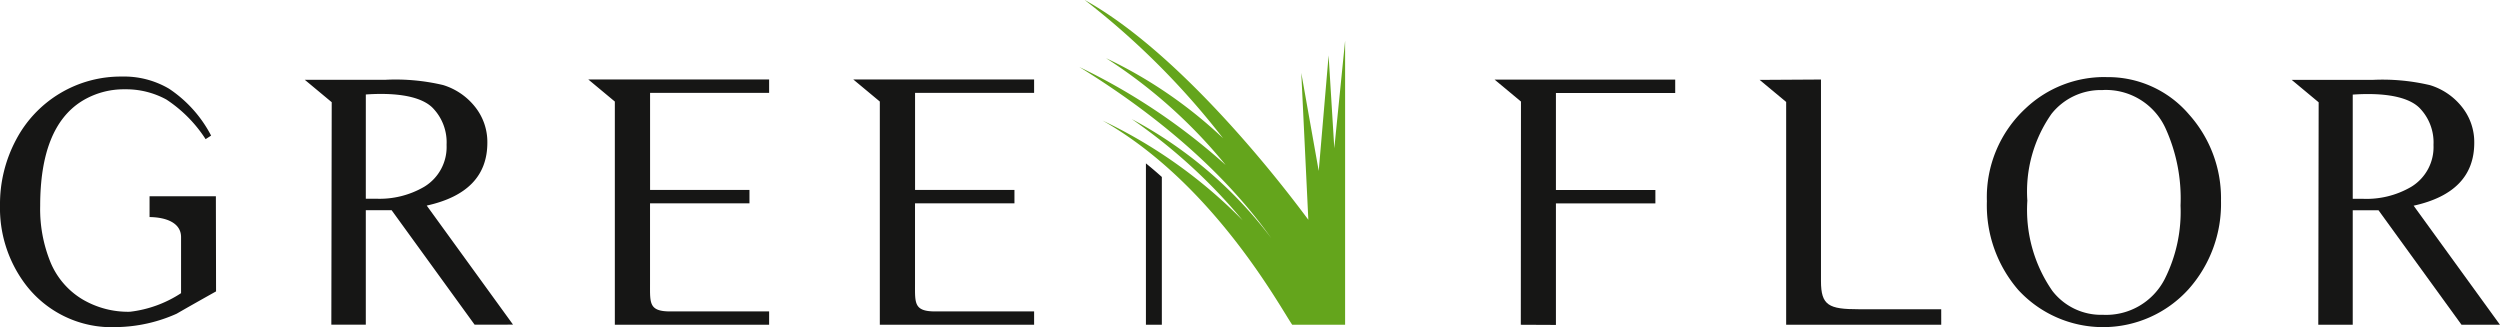
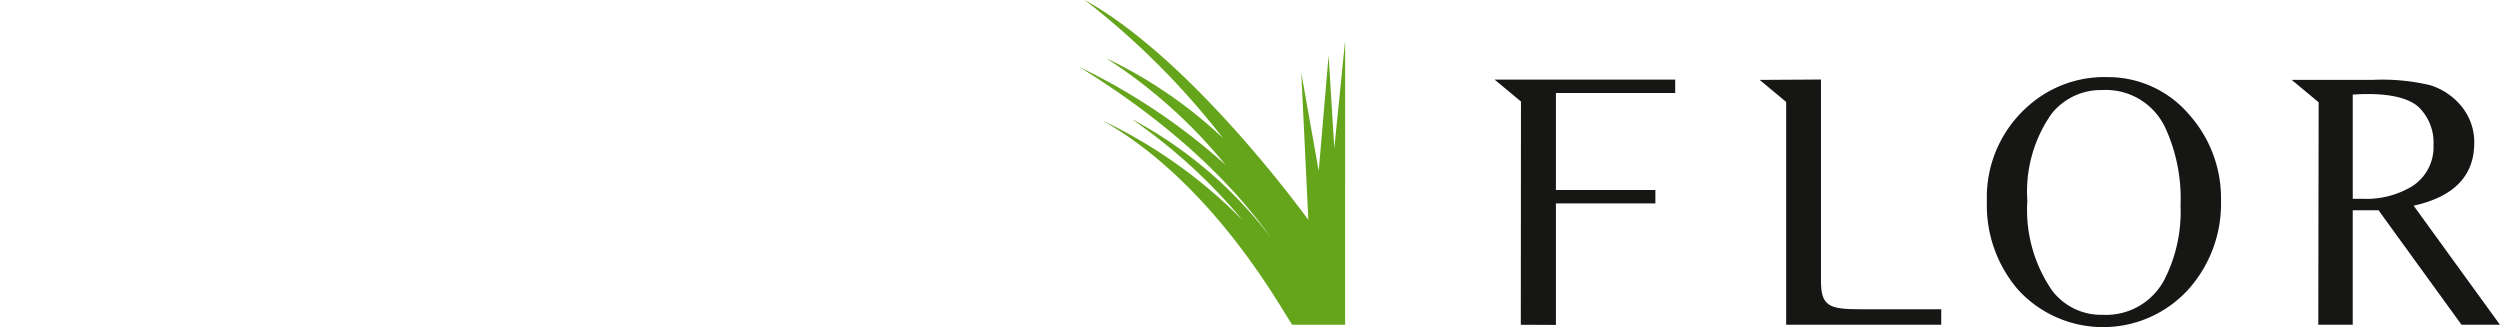
<svg xmlns="http://www.w3.org/2000/svg" width="168" height="21.984" viewBox="0 0 168 21.984">
  <defs>
    <clipPath id="clip-path">
      <rect id="Rectangle_1" data-name="Rectangle 1" width="168" height="21.984" fill="none" />
    </clipPath>
  </defs>
  <g id="greenflor-logo" clip-path="url(#clip-path)">
-     <path id="Path_1" data-name="Path 1" d="M78.076,22.39v9.932h-1.07V21.478q.55.446,1.07.913m-8.584,9.932H59.124v-15l-1.781-1.482H69.492v.9h-8v6.522h6.679v.9H61.489V29.58c0,1.295-.071,1.847,1.361,1.847h6.642Zm-17.807,0H41.317v-15l-1.781-1.482H51.685v.9h-8v6.522h6.679v.9H43.682V29.58c0,1.295-.071,1.847,1.361,1.847h6.642ZM14.519,30.086l-.012-6.4H10.05v1.4c1.106.012,2.117.382,2.117,1.346V30.2a7.927,7.927,0,0,1-3.435,1.249,6.036,6.036,0,0,1-3.188-.832A5.249,5.249,0,0,1,3.4,28.139a9.451,9.451,0,0,1-.7-3.8q0-5.274,2.782-7.032a5.366,5.366,0,0,1,2.9-.807,5.651,5.651,0,0,1,2.794.685,9.052,9.052,0,0,1,2.641,2.665l.369-.239a8.479,8.479,0,0,0-2.827-3.151A5.954,5.954,0,0,0,8.2,15.644a7.946,7.946,0,0,0-7.122,4.25A9.192,9.192,0,0,0,0,24.311a8.506,8.506,0,0,0,1.638,5.2,7.271,7.271,0,0,0,6.205,2.969,10.232,10.232,0,0,0,4.028-.9q.863-.5,2.648-1.5m17.374,2.236-5.577-7.692H24.582v7.692H22.266l.025-14.949-1.81-1.506H25.9a13.858,13.858,0,0,1,3.875.353,4.365,4.365,0,0,1,2.145,1.461,3.779,3.779,0,0,1,.83,2.411q0,3.33-4.074,4.228l5.8,8Zm-7.311-8.464h.681a5.946,5.946,0,0,0,3.241-.8,3.121,3.121,0,0,0,1.506-2.821,3.311,3.311,0,0,0-.971-2.519c-.941-.89-2.922-.972-4.456-.864Z" transform="translate(0 -10.499)" fill="#161615" />
    <path id="Path_2" data-name="Path 2" d="M230.173,9.3A51.916,51.916,0,0,0,220.866,0c5.548,3.064,11.6,10.147,15.029,14.769L235.421,4.9l1.172,6.585.664-7.76.383,6.238.726-7.229V21.824h-3.554C234,20.648,229.527,12.34,222.064,8.1a33.017,33.017,0,0,1,9.418,6.706A37.015,37.015,0,0,0,224.024,8,28.5,28.5,0,0,1,233.4,16c-2.352-3.322-6.319-7.442-12.9-11.5a41.6,41.6,0,0,1,9.837,6.585A34.138,34.138,0,0,0,222.3,3.909a30.343,30.343,0,0,1,7.875,5.39" transform="translate(-147.975 0)" fill="#64a51c" fill-rule="evenodd" />
    <path id="Path_3" data-name="Path 3" d="M479.666,32.778l-5.577-7.692h-1.734v7.692h-2.315l.025-14.949-1.81-1.506h5.416a13.867,13.867,0,0,1,3.875.353,4.36,4.36,0,0,1,2.145,1.461,3.776,3.776,0,0,1,.83,2.411q0,3.329-4.074,4.228l5.8,8Zm-7.311-8.464h.681a5.947,5.947,0,0,0,3.24-.8,3.121,3.121,0,0,0,1.506-2.821,3.311,3.311,0,0,0-.971-2.518c-.941-.89-2.922-.972-4.456-.864Z" transform="translate(-314.251 -10.954)" fill="#161615" />
    <path id="Path_4" data-name="Path 4" d="M371.741,32.728H361.32V17.755l-1.782-1.482,4.122-.025V29.8c0,1.631.525,1.885,2.538,1.885h5.542Z" transform="translate(-241.29 -10.904)" fill="#161615" />
    <path id="Path_5" data-name="Path 5" d="M307.14,32.728l.011-15-1.774-1.476h12.139v.9H309.5v6.522h6.684v.9H309.5v8.165Z" transform="translate(-204.942 -10.904)" fill="#161615" />
    <path id="Path_6" data-name="Path 6" d="M413.987,15.76a7.152,7.152,0,0,1,5.568,2.513,8.432,8.432,0,0,1,2.145,5.794,8.613,8.613,0,0,1-2.181,5.945,7.746,7.746,0,0,1-11.443.048,8.689,8.689,0,0,1-2.108-5.96,8.137,8.137,0,0,1,2.606-6.244,7.7,7.7,0,0,1,5.414-2.1m-.227.874a4.234,4.234,0,0,0-3.452,1.6,9.077,9.077,0,0,0-1.622,5.834,9.531,9.531,0,0,0,1.679,6.058,4.139,4.139,0,0,0,3.407,1.61,4.424,4.424,0,0,0,4.143-2.4,10.044,10.044,0,0,0,1.065-4.94,11.374,11.374,0,0,0-1.008-5.192,4.405,4.405,0,0,0-4.212-2.574" transform="translate(-272.449 -10.577)" fill="#161615" />
  </g>
</svg>